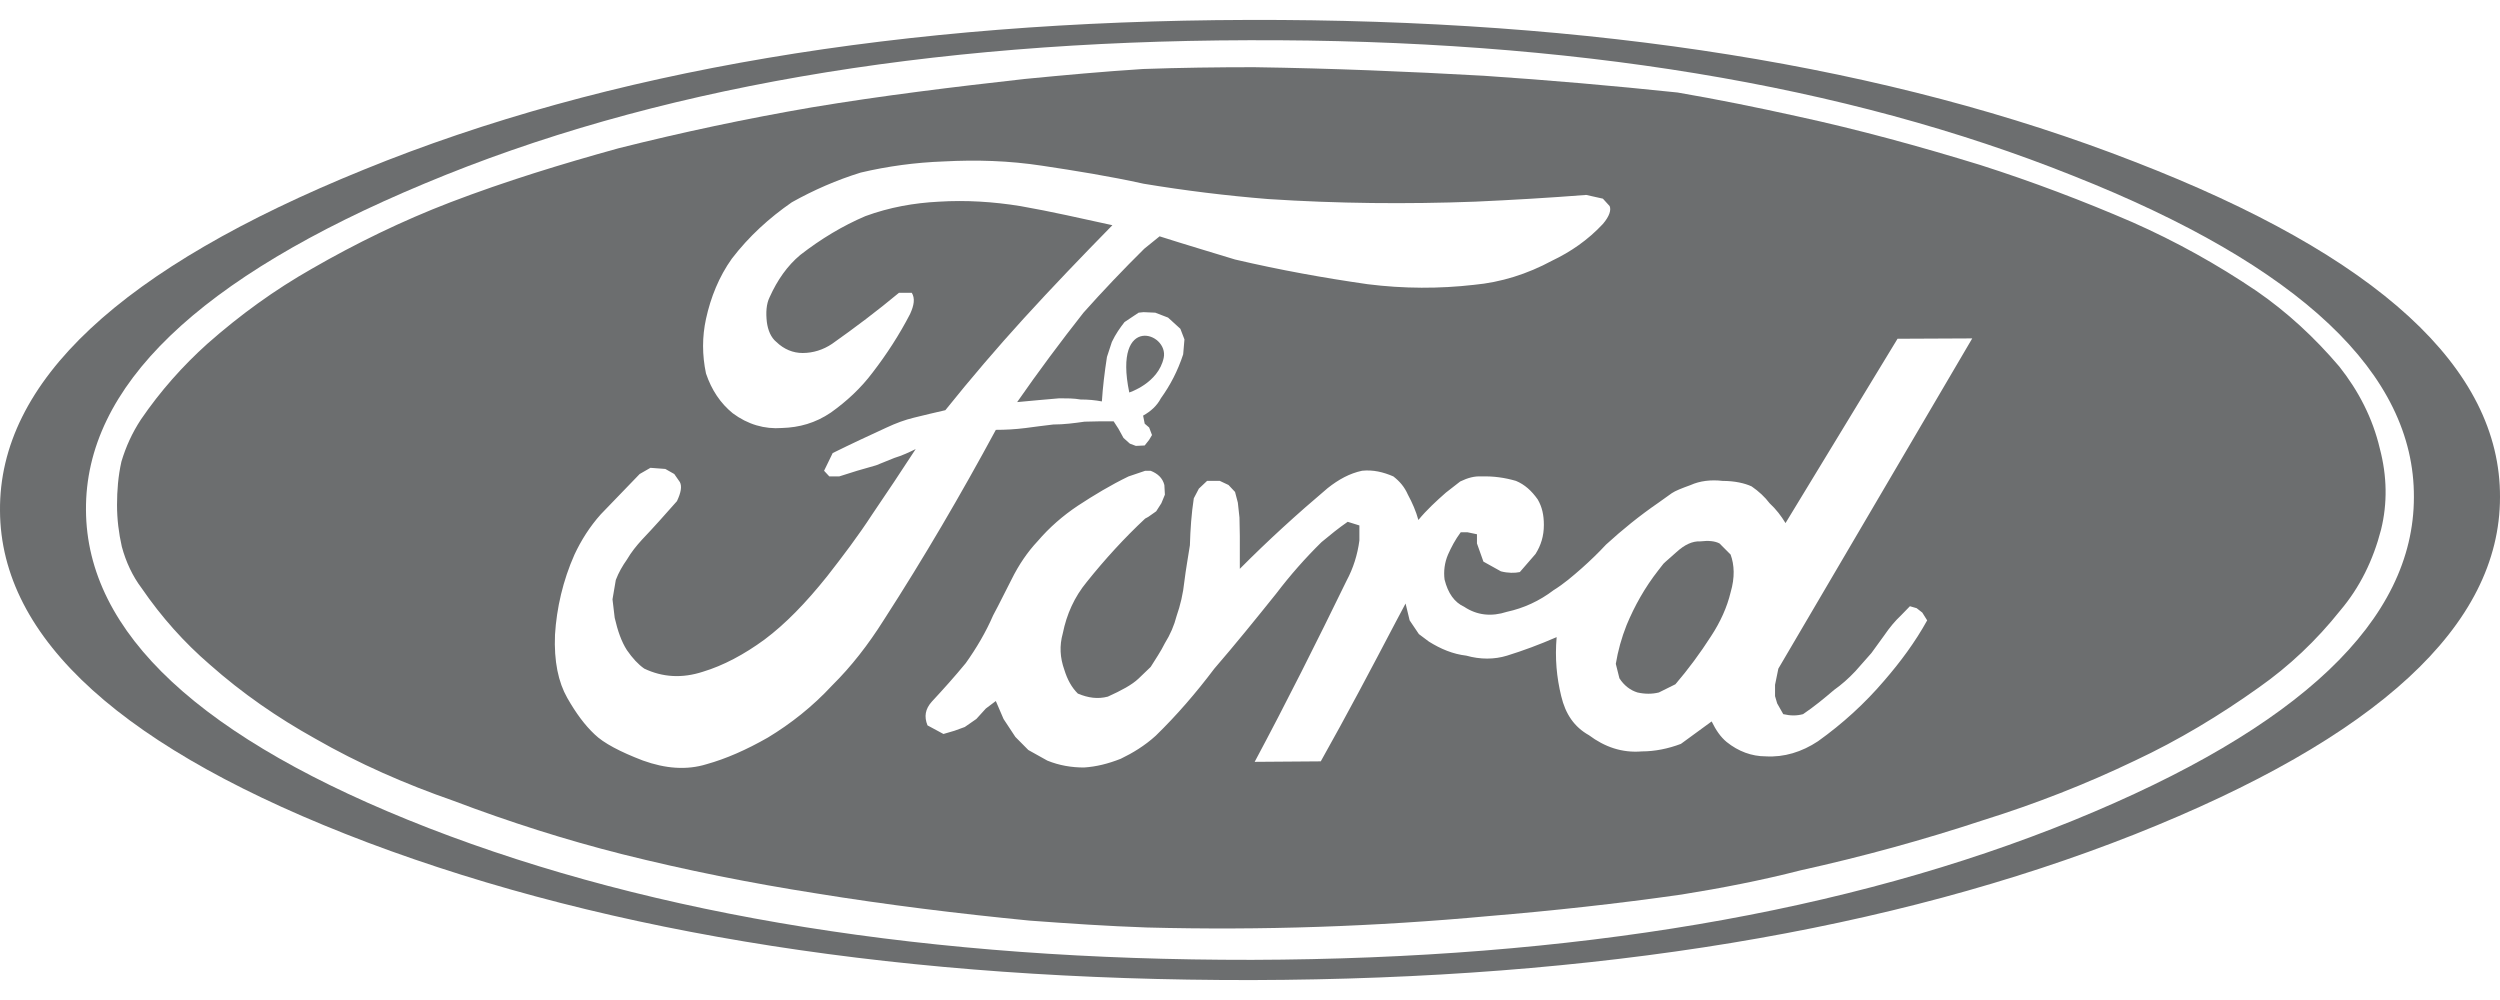
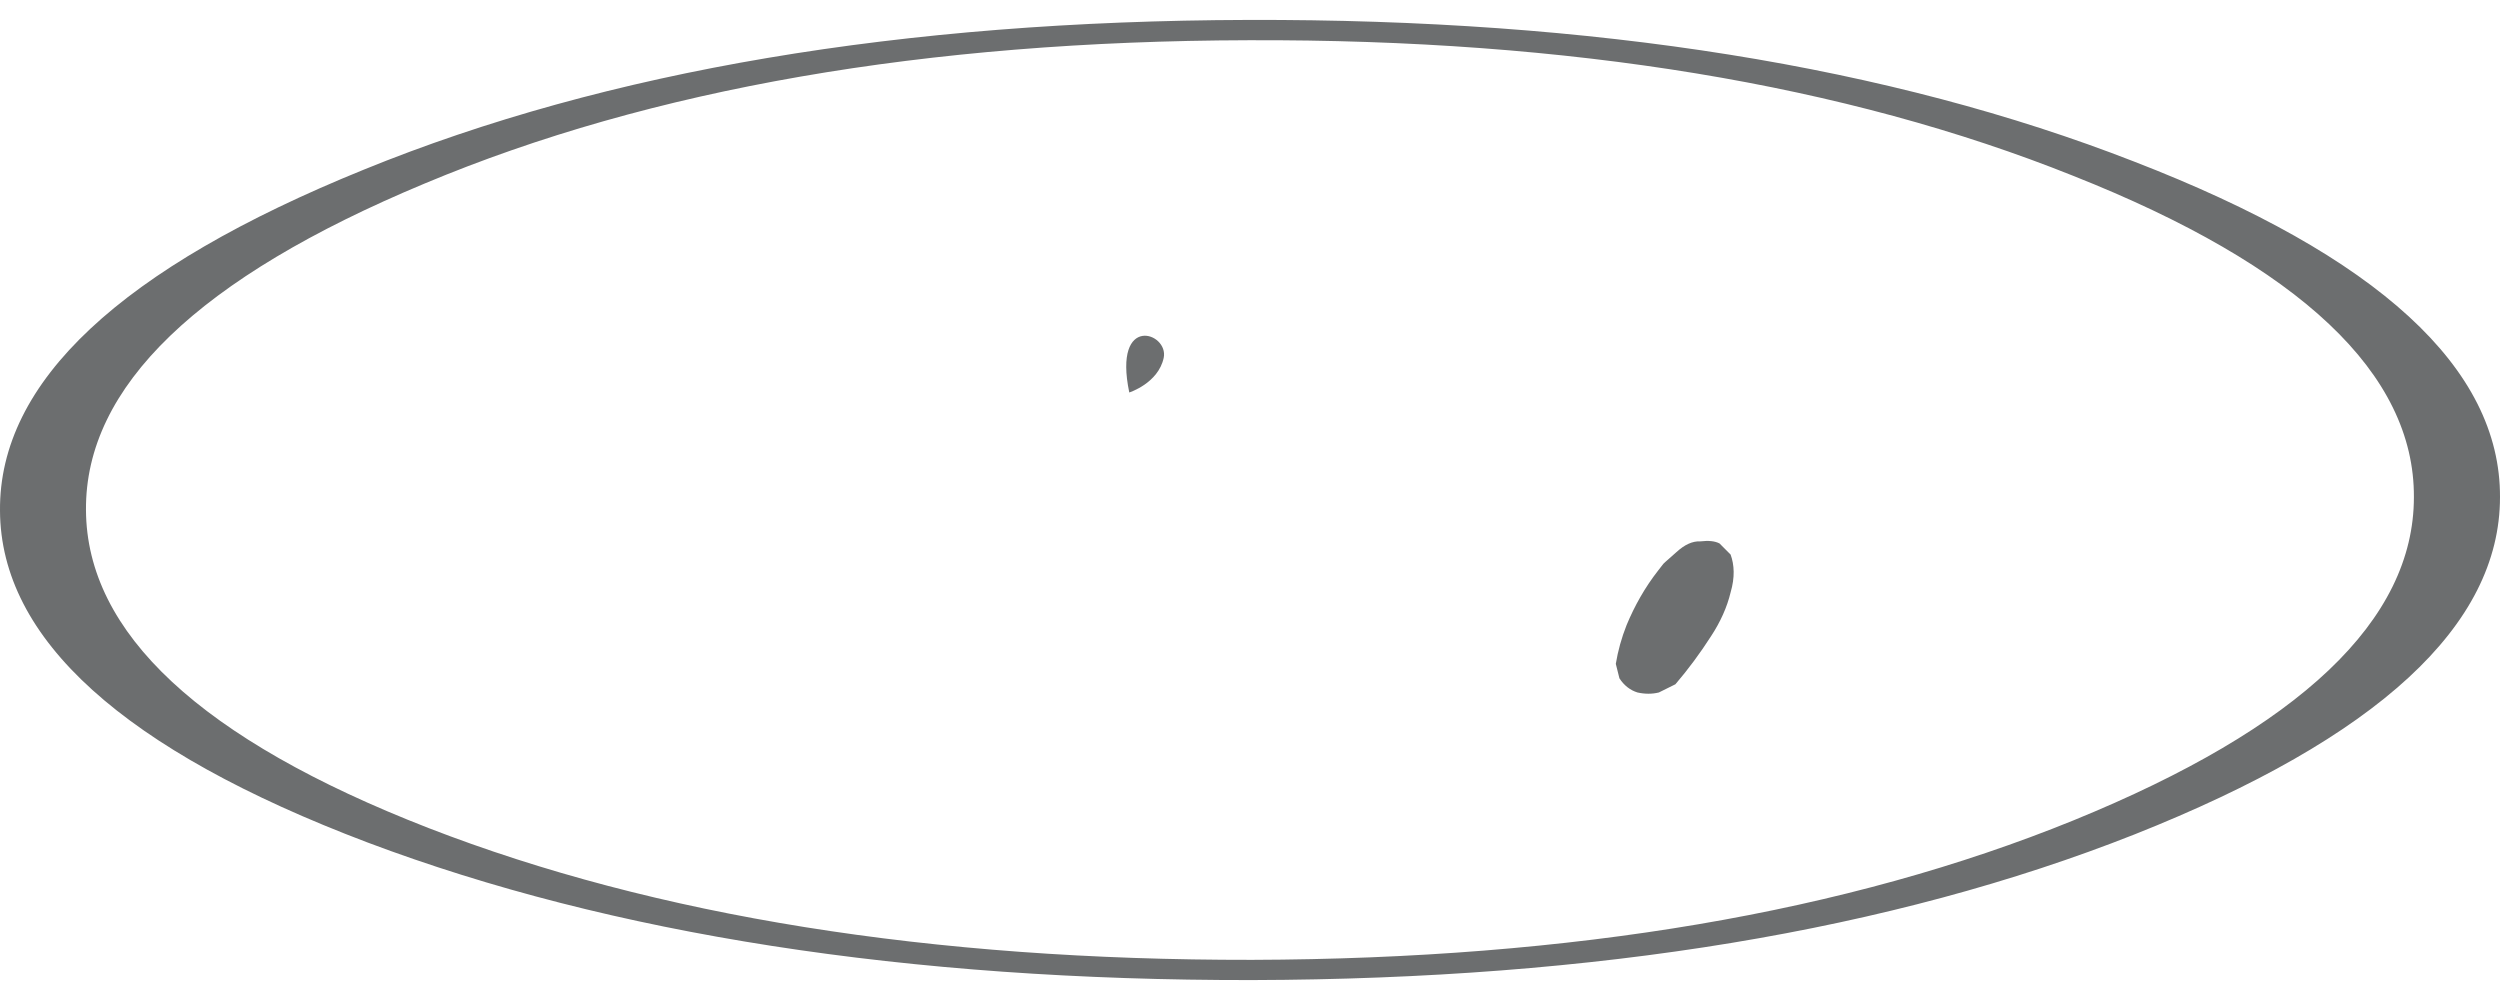
<svg xmlns="http://www.w3.org/2000/svg" version="1.1" id="Layer_1" x="0px" y="0px" width="100px" height="40px" viewBox="0 0 100 40" enable-background="new 0 0 100 40" xml:space="preserve">
  <g>
    <path fill="#6C6E6F" d="M85.355,6.459c-9.768-3.809-21.588-5.702-35.42-5.662C36.076,0.835,24.281,2.822,14.555,6.785   C4.823,10.734-0.041,15.268,0,20.424C0.023,25.554,4.93,30,14.704,33.7c9.772,3.681,21.589,5.521,35.382,5.503   c13.79-0.038,25.564-1.981,35.291-5.825C95.111,29.514,100,25.018,100,19.885C100.02,14.734,95.134,10.241,85.355,6.459z    M82.941,32.814c-9.055,3.686-20.024,5.54-32.855,5.58c-12.848,0.017-23.848-1.745-32.951-5.275   C8.032,29.576,3.461,25.316,3.439,20.396c-0.034-4.931,4.492-9.279,13.549-13.056c9.065-3.797,20.052-5.697,32.95-5.731   c12.881-0.044,23.883,1.776,32.986,5.422c9.1,3.606,13.656,7.926,13.632,12.854C96.557,24.805,92.008,29.116,82.941,32.814z" />
-     <path fill="#6C6E6F" d="M95.192,17.939c-0.286-1.215-0.849-2.303-1.62-3.277c-0.988-1.162-2.083-2.175-3.311-3.022   c-1.572-1.063-3.228-1.984-4.967-2.753c-1.959-0.847-3.993-1.62-6.088-2.289c-2.407-0.74-4.851-1.412-7.334-1.95   c-1.588-0.351-3.165-0.673-4.772-0.948c-2.579-0.271-5.143-0.494-7.741-0.669c-3.024-0.17-6.104-0.298-9.199-0.343   c-1.473,0-2.967,0.02-4.436,0.072c-1.588,0.101-3.15,0.245-4.729,0.398c-2.831,0.318-5.688,0.663-8.538,1.139   c-2.587,0.445-5.15,0.989-7.713,1.633c-2.273,0.629-4.507,1.312-6.732,2.163c-1.921,0.738-3.774,1.64-5.531,2.653   c-1.497,0.85-2.873,1.846-4.19,3.008c-0.981,0.883-1.873,1.883-2.654,3.026c-0.354,0.541-0.601,1.087-0.78,1.683   c-0.131,0.578-0.176,1.166-0.176,1.732c0,0.57,0.067,1.119,0.191,1.668c0.164,0.615,0.435,1.189,0.788,1.656   c0.801,1.17,1.719,2.191,2.722,3.055c1.318,1.168,2.718,2.131,4.211,2.963c1.765,1.016,3.635,1.83,5.553,2.498   c2.232,0.846,4.481,1.562,6.737,2.132c2.579,0.646,5.164,1.161,7.729,1.563c2.871,0.467,5.735,0.817,8.566,1.094   c1.578,0.117,3.137,0.222,4.697,0.276c4.597,0.121,9.148-0.038,13.668-0.456c2.568-0.214,5.151-0.495,7.718-0.862   c1.599-0.256,3.209-0.569,4.767-0.969c2.479-0.548,4.91-1.216,7.311-2.009c2.075-0.648,4.099-1.438,6.066-2.382   c1.735-0.813,3.391-1.81,4.955-2.927c1.2-0.844,2.289-1.867,3.252-3.077c0.781-0.921,1.316-2.013,1.631-3.235   C95.502,20.128,95.482,19.041,95.192,17.939z M33.282,27.421c-0.782,0.844-1.651,1.527-2.566,2.081   c-0.869,0.496-1.673,0.848-2.453,1.066c-0.802,0.248-1.65,0.176-2.545-0.146c-0.906-0.346-1.579-0.7-1.935-1.049   c-0.383-0.36-0.738-0.833-1.093-1.457s-0.536-1.462-0.49-2.531c0.065-1.06,0.317-2.163,0.779-3.202   c0.265-0.566,0.608-1.114,1.052-1.61c0.512-0.528,1.026-1.065,1.555-1.612l0.431-0.248l0.596,0.045l0.358,0.203l0.225,0.324   c0.088,0.17,0.043,0.42-0.118,0.761c-0.465,0.527-0.929,1.049-1.399,1.542c-0.225,0.248-0.423,0.49-0.603,0.797   c-0.173,0.244-0.331,0.516-0.444,0.814l-0.132,0.774l0.088,0.741c0.12,0.521,0.269,0.949,0.488,1.291   c0.225,0.324,0.448,0.568,0.695,0.74c0.731,0.348,1.513,0.396,2.344,0.125c0.816-0.246,1.652-0.691,2.465-1.287   c0.832-0.621,1.653-1.465,2.505-2.531c0.623-0.797,1.239-1.609,1.805-2.479c0.594-0.868,1.17-1.742,1.738-2.611   c-0.271,0.134-0.537,0.259-0.852,0.355l-0.733,0.296l-0.759,0.218l-0.716,0.226h-0.395l-0.21-0.226l0.344-0.708   c0.729-0.361,1.447-0.696,2.156-1.021c0.38-0.177,0.735-0.309,1.098-0.396c0.421-0.105,0.842-0.204,1.253-0.298   c1.038-1.294,2.062-2.488,3.117-3.649c1.159-1.272,2.344-2.505,3.565-3.751c-1.222-0.266-2.451-0.549-3.679-0.764   C39.727,8.067,38.63,8,37.555,8.067c-0.994,0.05-1.975,0.224-2.939,0.578c-0.908,0.387-1.778,0.91-2.605,1.553   c-0.513,0.429-0.914,0.996-1.227,1.692c-0.133,0.269-0.153,0.616-0.11,0.992c0.043,0.324,0.161,0.617,0.38,0.796   c0.309,0.298,0.672,0.442,1.05,0.442c0.42,0,0.824-0.127,1.18-0.367c0.914-0.646,1.808-1.319,2.676-2.042h0.511   c0.138,0.224,0.092,0.5-0.067,0.848c-0.423,0.82-0.938,1.614-1.494,2.336c-0.479,0.639-1.05,1.162-1.671,1.605   c-0.623,0.424-1.271,0.6-1.961,0.62c-0.696,0.053-1.366-0.141-1.969-0.59c-0.486-0.396-0.842-0.92-1.069-1.591   c-0.156-0.741-0.156-1.464,0-2.183c0.189-0.867,0.522-1.69,1.031-2.405c0.688-0.899,1.502-1.636,2.403-2.26   c0.871-0.488,1.793-0.89,2.756-1.188c1.077-0.254,2.179-0.403,3.311-0.445c1.316-0.07,2.611-0.033,3.953,0.172   c1.334,0.201,2.687,0.418,4.052,0.719c1.656,0.275,3.306,0.478,4.979,0.613c2.781,0.182,5.545,0.207,8.289,0.104   C60.479,8,61.958,7.913,63.447,7.797l0.668,0.149l0.27,0.296c0.067,0.15,0,0.403-0.27,0.717c-0.599,0.644-1.296,1.118-2.029,1.467   c-0.997,0.539-2.051,0.868-3.125,0.967c-1.377,0.158-2.804,0.158-4.256-0.025c-1.742-0.25-3.495-0.565-5.303-0.988   c-0.983-0.302-1.994-0.599-3.018-0.927L45.77,9.95c-0.829,0.82-1.658,1.689-2.431,2.557c-0.921,1.17-1.806,2.359-2.653,3.577   c0.562-0.055,1.141-0.104,1.688-0.152c0.294,0,0.579,0,0.851,0.048c0.306,0,0.577,0.025,0.85,0.077   c0.037-0.57,0.107-1.161,0.203-1.779l0.197-0.601c0.153-0.321,0.33-0.569,0.506-0.794l0.563-0.376l0.199-0.021l0.468,0.021   l0.512,0.197l0.492,0.448l0.163,0.424l-0.051,0.598c-0.219,0.666-0.516,1.234-0.892,1.758c-0.157,0.301-0.406,0.523-0.711,0.693   l0.064,0.322l0.178,0.153l0.114,0.301l-0.114,0.192l-0.178,0.226l-0.354,0.017l-0.239-0.09l-0.255-0.228l-0.202-0.368l-0.193-0.298   c-0.38,0-0.783,0-1.164,0.015c-0.402,0.058-0.823,0.113-1.249,0.113c-0.376,0.039-0.729,0.095-1.109,0.141   c-0.408,0.052-0.808,0.073-1.189,0.073c-1.399,2.59-2.874,5.114-4.483,7.608C34.731,25.784,34.059,26.652,33.282,27.421z    M75.371,27.224c-0.776,0.911-1.67,1.725-2.651,2.426c-0.646,0.429-1.36,0.648-2.091,0.604c-0.561,0-1.095-0.198-1.564-0.575   c-0.244-0.203-0.426-0.469-0.599-0.822l-1.229,0.898c-0.515,0.195-1.048,0.301-1.56,0.301c-0.801,0.068-1.495-0.182-2.119-0.648   c-0.584-0.327-0.938-0.841-1.109-1.562c-0.183-0.751-0.256-1.515-0.183-2.361c-0.692,0.301-1.341,0.541-1.985,0.741   c-0.51,0.157-1.069,0.157-1.628,0c-0.535-0.061-1.025-0.268-1.495-0.561l-0.402-0.301l-0.37-0.549l-0.163-0.674l-0.4,0.752   c-0.961,1.832-1.941,3.692-2.992,5.561l-2.644,0.02c1.289-2.411,2.489-4.809,3.678-7.25c0.264-0.49,0.437-1.039,0.511-1.605v-0.601   l-0.468-0.146c-0.361,0.248-0.699,0.523-1.047,0.813c-0.655,0.644-1.252,1.323-1.815,2.062c-0.815,1.016-1.642,2.038-2.472,2.998   c-0.735,0.975-1.507,1.869-2.343,2.683c-0.441,0.402-0.929,0.696-1.401,0.923c-0.515,0.203-0.979,0.316-1.468,0.349   c-0.496,0-0.987-0.08-1.467-0.275l-0.762-0.425l-0.518-0.523l-0.473-0.718l-0.309-0.718l-0.398,0.299l-0.381,0.419l-0.463,0.321   l-0.412,0.15l-0.441,0.129l-0.638-0.344c-0.141-0.355-0.093-0.653,0.175-0.952c0.463-0.498,0.904-0.989,1.354-1.536   c0.426-0.597,0.807-1.242,1.097-1.914c0.266-0.492,0.501-0.986,0.733-1.43c0.296-0.6,0.651-1.115,1.047-1.536   c0.473-0.552,1.006-1.015,1.608-1.418c0.646-0.424,1.315-0.827,2.025-1.171l0.666-0.226h0.223c0.266,0.105,0.474,0.276,0.547,0.569   l0.021,0.385l-0.141,0.343l-0.207,0.323l-0.317,0.223l-0.125,0.068c-0.826,0.772-1.604,1.621-2.335,2.535   c-0.493,0.598-0.804,1.287-0.959,2.056c-0.139,0.498-0.112,0.974,0.063,1.462c0.118,0.381,0.289,0.701,0.539,0.947   c0.415,0.174,0.799,0.227,1.199,0.122c0.538-0.243,0.967-0.472,1.229-0.722l0.485-0.466c0.182-0.295,0.407-0.62,0.567-0.948   c0.215-0.343,0.375-0.717,0.47-1.09c0.148-0.423,0.261-0.893,0.312-1.391c0.06-0.494,0.148-0.959,0.22-1.438   c0.019-0.648,0.061-1.257,0.156-1.878l0.202-0.386l0.33-0.312h0.261h0.245l0.351,0.165l0.261,0.278l0.112,0.428l0.065,0.596   l0.014,0.74v0.624v0.688c1.128-1.137,2.299-2.201,3.512-3.227c0.44-0.349,0.884-0.592,1.379-0.697   c0.442-0.045,0.848,0.053,1.25,0.227c0.259,0.202,0.445,0.42,0.581,0.728c0.174,0.32,0.326,0.666,0.42,1.015   c0.333-0.404,0.714-0.754,1.1-1.094l0.573-0.446c0.314-0.152,0.577-0.218,0.845-0.202c0.494-0.016,0.941,0.05,1.385,0.178   c0.353,0.147,0.625,0.395,0.871,0.742c0.174,0.299,0.246,0.619,0.246,1.018c0,0.447-0.115,0.815-0.334,1.164l-0.627,0.723   c-0.201,0.044-0.475,0.044-0.758-0.029l-0.699-0.389l-0.258-0.726v-0.368l-0.381-0.08h-0.268c-0.223,0.299-0.377,0.597-0.51,0.895   c-0.137,0.322-0.18,0.668-0.137,0.998c0.137,0.549,0.397,0.911,0.781,1.086c0.514,0.344,1.093,0.406,1.715,0.203   c0.665-0.145,1.293-0.428,1.873-0.871c0.405-0.25,0.75-0.549,1.114-0.868c0.335-0.298,0.672-0.621,0.975-0.949   c0.656-0.599,1.335-1.151,2.101-1.678l0.532-0.38c0.141-0.096,0.401-0.197,0.753-0.325c0.365-0.165,0.81-0.221,1.279-0.165   c0.493,0,0.89,0.095,1.16,0.22c0.29,0.2,0.533,0.427,0.718,0.673c0.263,0.244,0.461,0.504,0.637,0.794l4.481-7.373l2.988-0.014   l-7.756,13.21l-0.132,0.648v0.451l0.085,0.291l0.244,0.43c0.292,0.068,0.539,0.068,0.792,0c0.443-0.3,0.836-0.623,1.241-0.969   c0.288-0.203,0.574-0.453,0.851-0.748l0.642-0.727l0.512-0.706c0.209-0.306,0.43-0.575,0.675-0.804l0.353-0.363l0.269,0.078   l0.226,0.176l0.195,0.312C76.605,25.686,76.022,26.471,75.371,27.224z" />
    <path fill="#6C6E6F" d="M68.781,21.738c-0.189-0.098-0.437-0.121-0.771-0.083c-0.31-0.015-0.622,0.128-0.954,0.431l-0.433,0.383   l-0.088,0.083l-0.206,0.265c-0.534,0.682-0.946,1.418-1.266,2.188c-0.2,0.504-0.346,1.03-0.431,1.55l0.145,0.578   c0.187,0.289,0.438,0.479,0.721,0.566c0.297,0.067,0.589,0.067,0.857,0l0.661-0.328c0.513-0.598,0.994-1.249,1.429-1.928   c0.372-0.566,0.639-1.161,0.779-1.748c0.176-0.598,0.15-1.102,0-1.512L68.781,21.738z" />
    <path fill="#6C6E6F" d="M46.548,14.315c0.216-1.015-2.038-1.786-1.377,1.384C45.171,15.699,46.33,15.331,46.548,14.315z" />
  </g>
</svg>